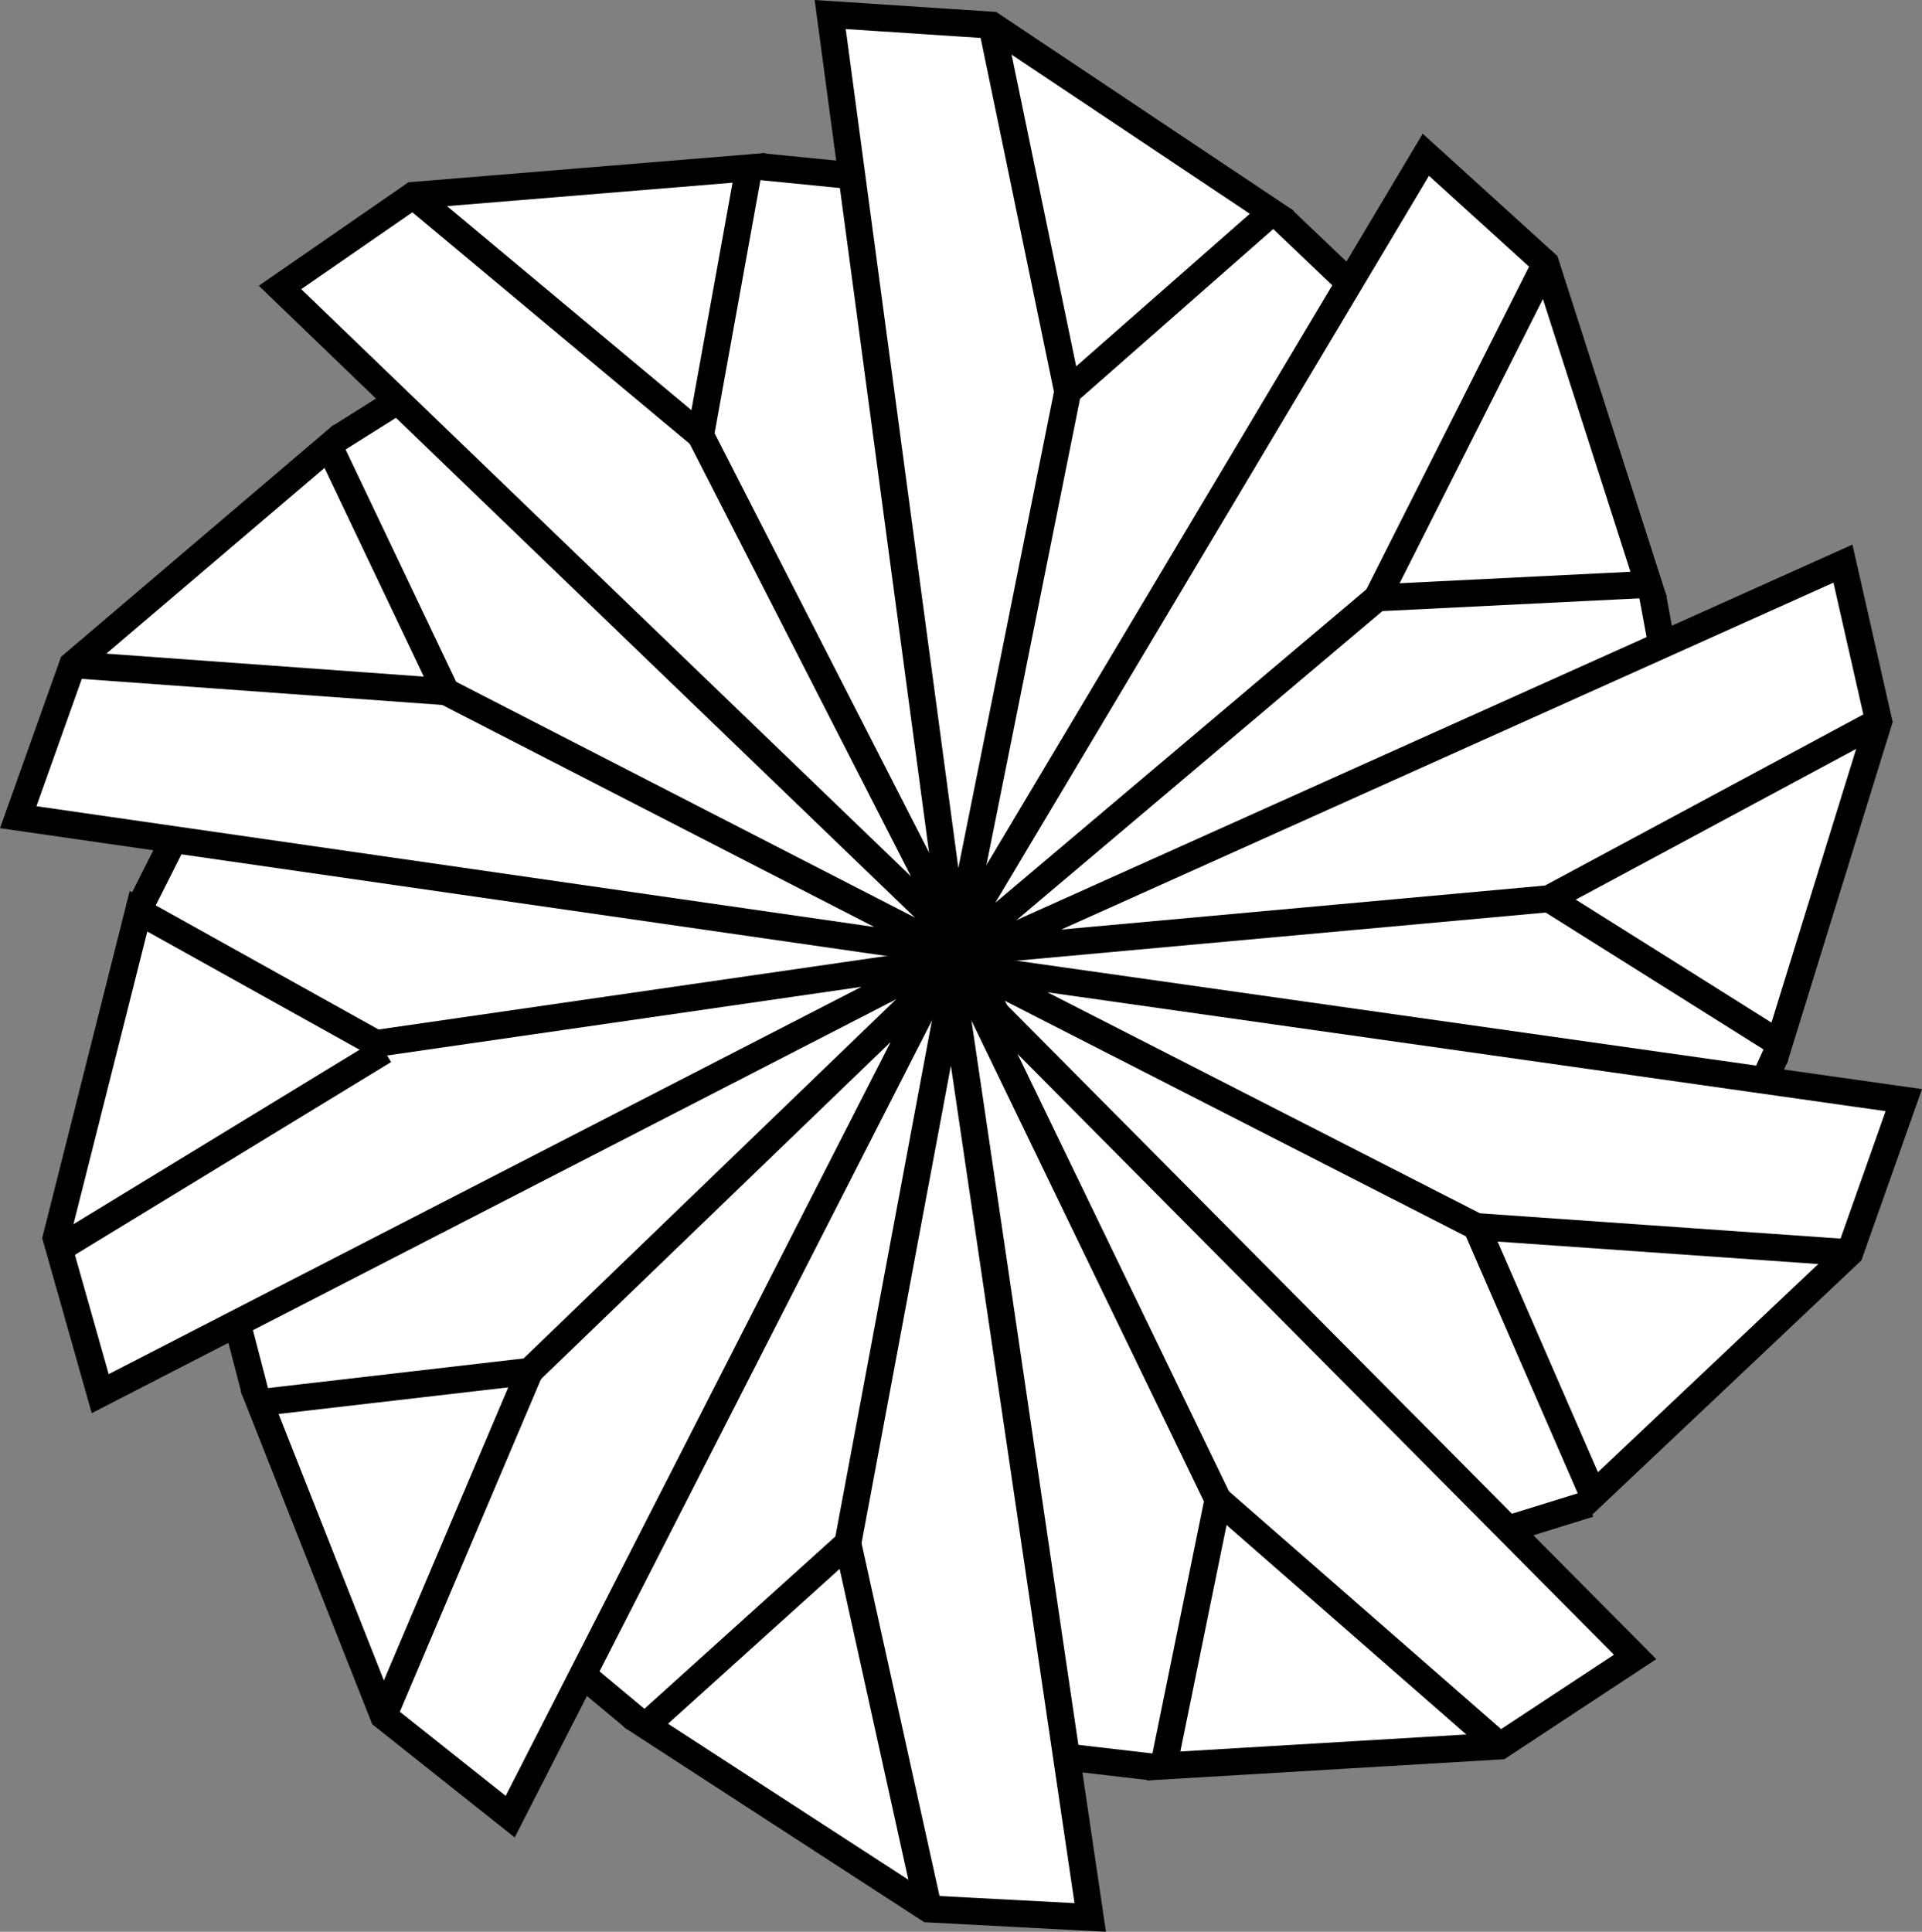
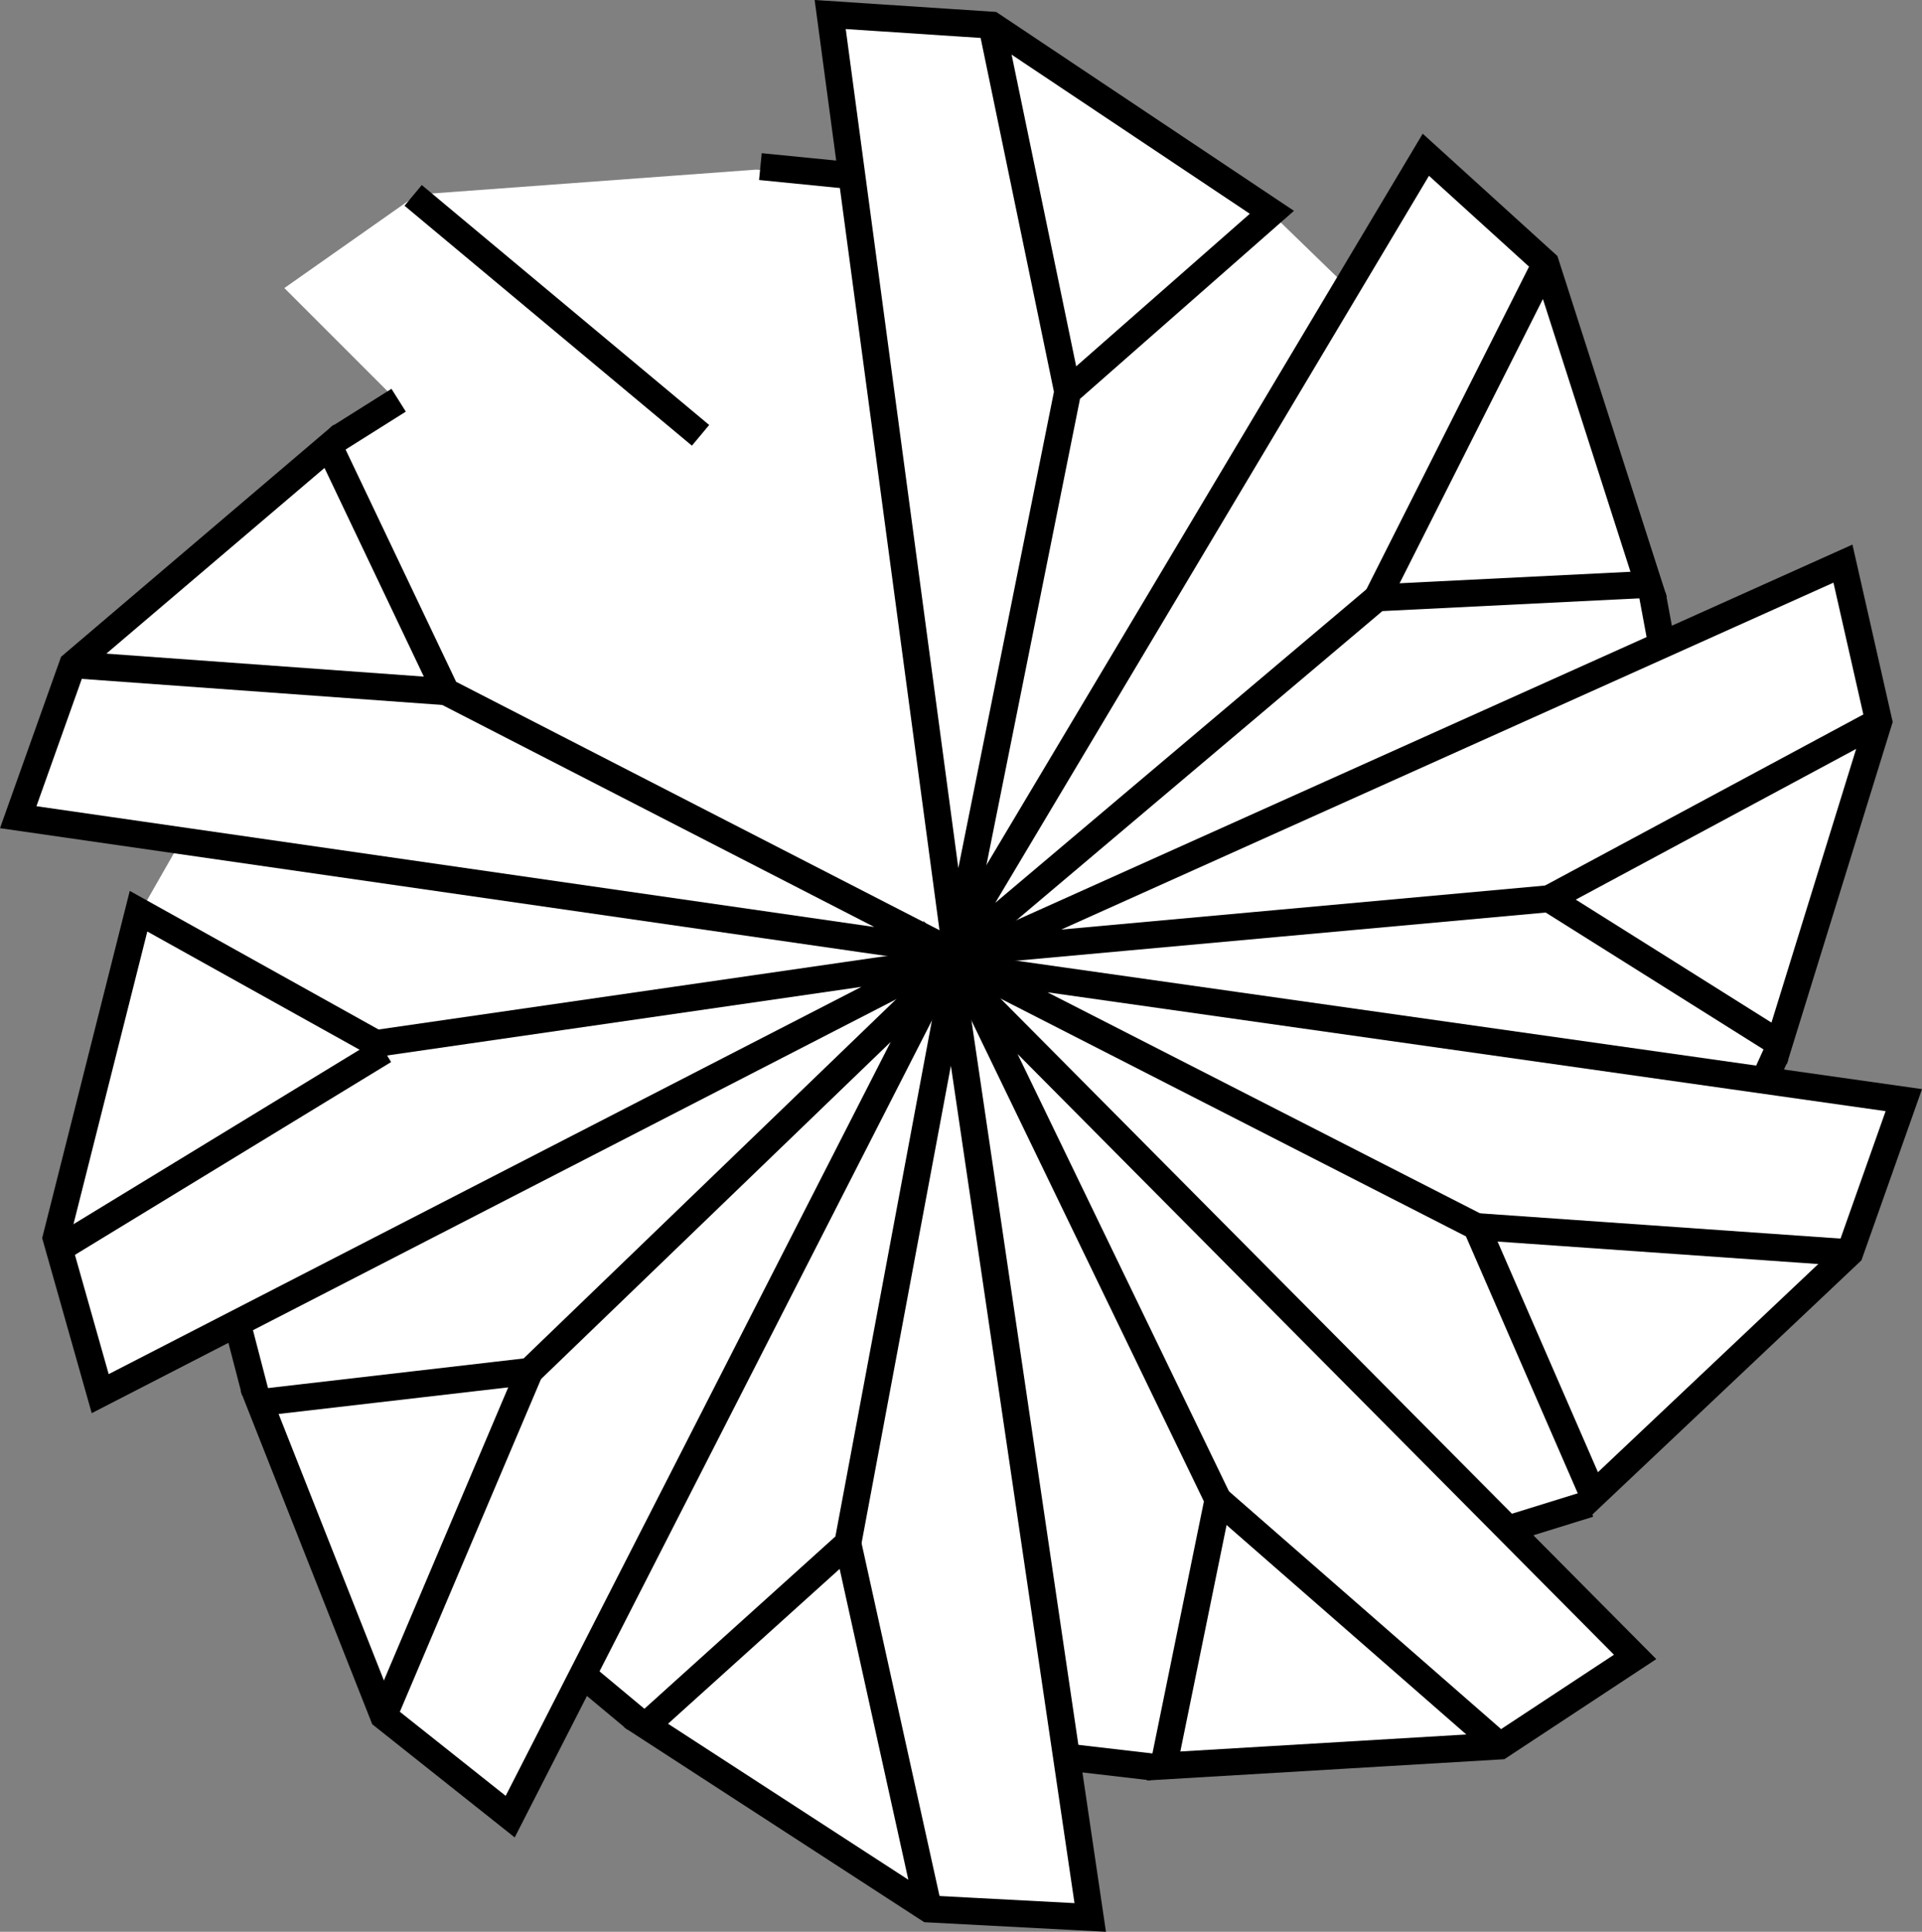
<svg xmlns="http://www.w3.org/2000/svg" version="1.1" id="image" x="0px" y="0px" width="57.061px" height="57.351px" viewBox="0 0 57.061 57.351" enable-background="new 0 0 57.061 57.351" xml:space="preserve">
  <rect x="0" y="0" width="57.061" height="57.351" fill="#808080" stroke="none" />
  <polygon fill="#FFFFFF" points="8.442,8.552 12.39,5.776 22.444,5.036 25.343,5.221 24.788,0.348 29.414,0.841   37.741,6.331 39.838,8.366 42.429,4.542 45.821,7.935 48.905,17.187 49.152,19.099 54.827,16.817 55.752,21.32   52.544,31.929 56.43,32.792 54.95,37.233 47.055,44.635 45.081,45.19 48.658,49.2 44.526,51.729 34.657,52.407   31.881,52.099 32.251,56.91 27.748,56.663 19.236,51.297 17.571,49.816 17.262,50.002 15.042,53.888 11.403,50.865   7.763,41.675 7.085,39.639 2.767,41.366 1.657,37.11 4.248,26.933 5.235,25.206 0.423,24.28 2.336,19.839   9.922,13.239 11.896,12.006 " />
  <g>
    <g>
      <polygon fill="none" stroke="#000000" stroke-width="0.8" stroke-miterlimit="10" points="28.373,28.195 24.647,0.431     29.443,0.747 37.76,6.303 31.698,11.63   " />
      <line fill="none" stroke="#000000" stroke-width="0.8" stroke-miterlimit="10" x1="29.443" y1="0.747" x2="31.698" y2="11.63" />
    </g>
-     <line fill="none" stroke="#000000" stroke-width="0.8" stroke-miterlimit="10" x1="38.05" y1="6.485" x2="40.023" y2="8.366" />
  </g>
  <g>
    <g>
-       <polygon fill="none" stroke="#000000" stroke-width="0.8" stroke-miterlimit="10" points="28.491,27.966 8.313,8.534     12.266,5.801 22.235,4.983 20.798,12.924   " />
      <line fill="none" stroke="#000000" stroke-width="0.8" stroke-miterlimit="10" x1="12.266" y1="5.801" x2="20.798" y2="12.924" />
    </g>
    <line fill="none" stroke="#000000" stroke-width="0.8" stroke-miterlimit="10" x1="22.575" y1="4.946" x2="25.343" y2="5.221" />
  </g>
  <g>
    <g>
      <polygon fill="none" stroke="#000000" stroke-width="0.8" stroke-miterlimit="10" points="28.266,28.258 0.541,24.261     2.154,19.734 9.771,13.25 13.239,20.536   " />
      <line fill="none" stroke="#000000" stroke-width="0.8" stroke-miterlimit="10" x1="2.154" y1="19.734" x2="13.239" y2="20.536" />
    </g>
    <line fill="none" stroke="#000000" stroke-width="0.8" stroke-miterlimit="10" x1="10.025" y1="13.021" x2="11.835" y2="11.882" />
  </g>
  <g>
    <g>
      <polygon fill="none" stroke="#000000" stroke-width="0.8" stroke-miterlimit="10" points="27.884,28.559 2.975,41.375     1.666,36.751 4.113,27.052 11.163,30.979   " />
      <line fill="none" stroke="#000000" stroke-width="0.8" stroke-miterlimit="10" x1="1.528" y1="37.211" x2="11.403" y2="31.189" />
    </g>
-     <line fill="none" stroke="#000000" stroke-width="0.8" stroke-miterlimit="10" x1="4.099" y1="27.03" x2="5.173" y2="24.897" />
  </g>
  <g>
    <g>
      <polygon fill="none" stroke="#000000" stroke-width="0.8" stroke-miterlimit="10" points="27.98,28.651 42.331,4.594     45.889,7.825 48.946,17.349 40.886,17.749   " />
      <line fill="none" stroke="#000000" stroke-width="0.8" stroke-miterlimit="10" x1="45.889" y1="7.825" x2="40.886" y2="17.749" />
    </g>
    <line fill="none" stroke="#000000" stroke-width="0.8" stroke-miterlimit="10" x1="49.06" y1="17.671" x2="49.337" y2="19.161" />
  </g>
  <g>
    <g>
      <polygon fill="none" stroke="#000000" stroke-width="0.8" stroke-miterlimit="10" points="29.162,28.212 54.714,16.733     55.777,21.419 52.82,30.975 45.987,26.681   " />
      <line fill="none" stroke="#000000" stroke-width="0.8" stroke-miterlimit="10" x1="55.777" y1="21.419" x2="45.987" y2="26.681" />
    </g>
    <line fill="none" stroke="#000000" stroke-width="0.8" stroke-miterlimit="10" x1="52.728" y1="31.304" x2="52.359" y2="32.114" />
  </g>
  <g>
    <g>
      <polygon fill="none" stroke="#000000" stroke-width="0.8" stroke-miterlimit="10" points="28.277,29.214 32.367,56.926     27.568,56.673 19.178,51.227 25.17,45.821   " />
      <line fill="none" stroke="#000000" stroke-width="0.8" stroke-miterlimit="10" x1="27.568" y1="56.673" x2="25.17" y2="45.821" />
    </g>
    <line fill="none" stroke="#000000" stroke-width="0.8" stroke-miterlimit="10" x1="18.887" y1="51.048" x2="17.262" y2="49.693" />
  </g>
  <g>
    <g>
      <polygon fill="none" stroke="#000000" stroke-width="0.8" stroke-miterlimit="10" points="28.808,29.311 48.544,49.191     44.531,51.835 34.546,52.429 36.161,44.522   " />
      <line fill="none" stroke="#000000" stroke-width="0.8" stroke-miterlimit="10" x1="44.531" y1="51.835" x2="36.161" y2="44.522" />
    </g>
    <line fill="none" stroke="#000000" stroke-width="0.8" stroke-miterlimit="10" x1="34.206" y1="52.459" x2="31.634" y2="52.16" />
  </g>
  <g>
    <g>
      <polygon fill="none" stroke="#000000" stroke-width="0.8" stroke-miterlimit="10" points="28.786,28.728 56.521,32.661     54.918,37.192 47.301,44.389 43.831,36.415   " />
      <line fill="none" stroke="#000000" stroke-width="0.8" stroke-miterlimit="10" x1="54.918" y1="37.192" x2="43.831" y2="36.415" />
    </g>
    <line fill="none" stroke="#000000" stroke-width="0.8" stroke-miterlimit="10" x1="47.178" y1="44.648" x2="44.834" y2="45.375" />
  </g>
  <g>
    <g>
      <polygon fill="none" stroke="#000000" stroke-width="0.8" stroke-miterlimit="10" points="27.887,28.986 15.147,53.933     11.384,50.944 7.708,41.641 15.725,40.712   " />
      <line fill="none" stroke="#000000" stroke-width="0.8" stroke-miterlimit="10" x1="11.384" y1="50.944" x2="15.725" y2="40.712" />
    </g>
    <line fill="none" stroke="#000000" stroke-width="0.8" stroke-miterlimit="10" x1="7.574" y1="41.326" x2="7.023" y2="39.207" />
  </g>
</svg>